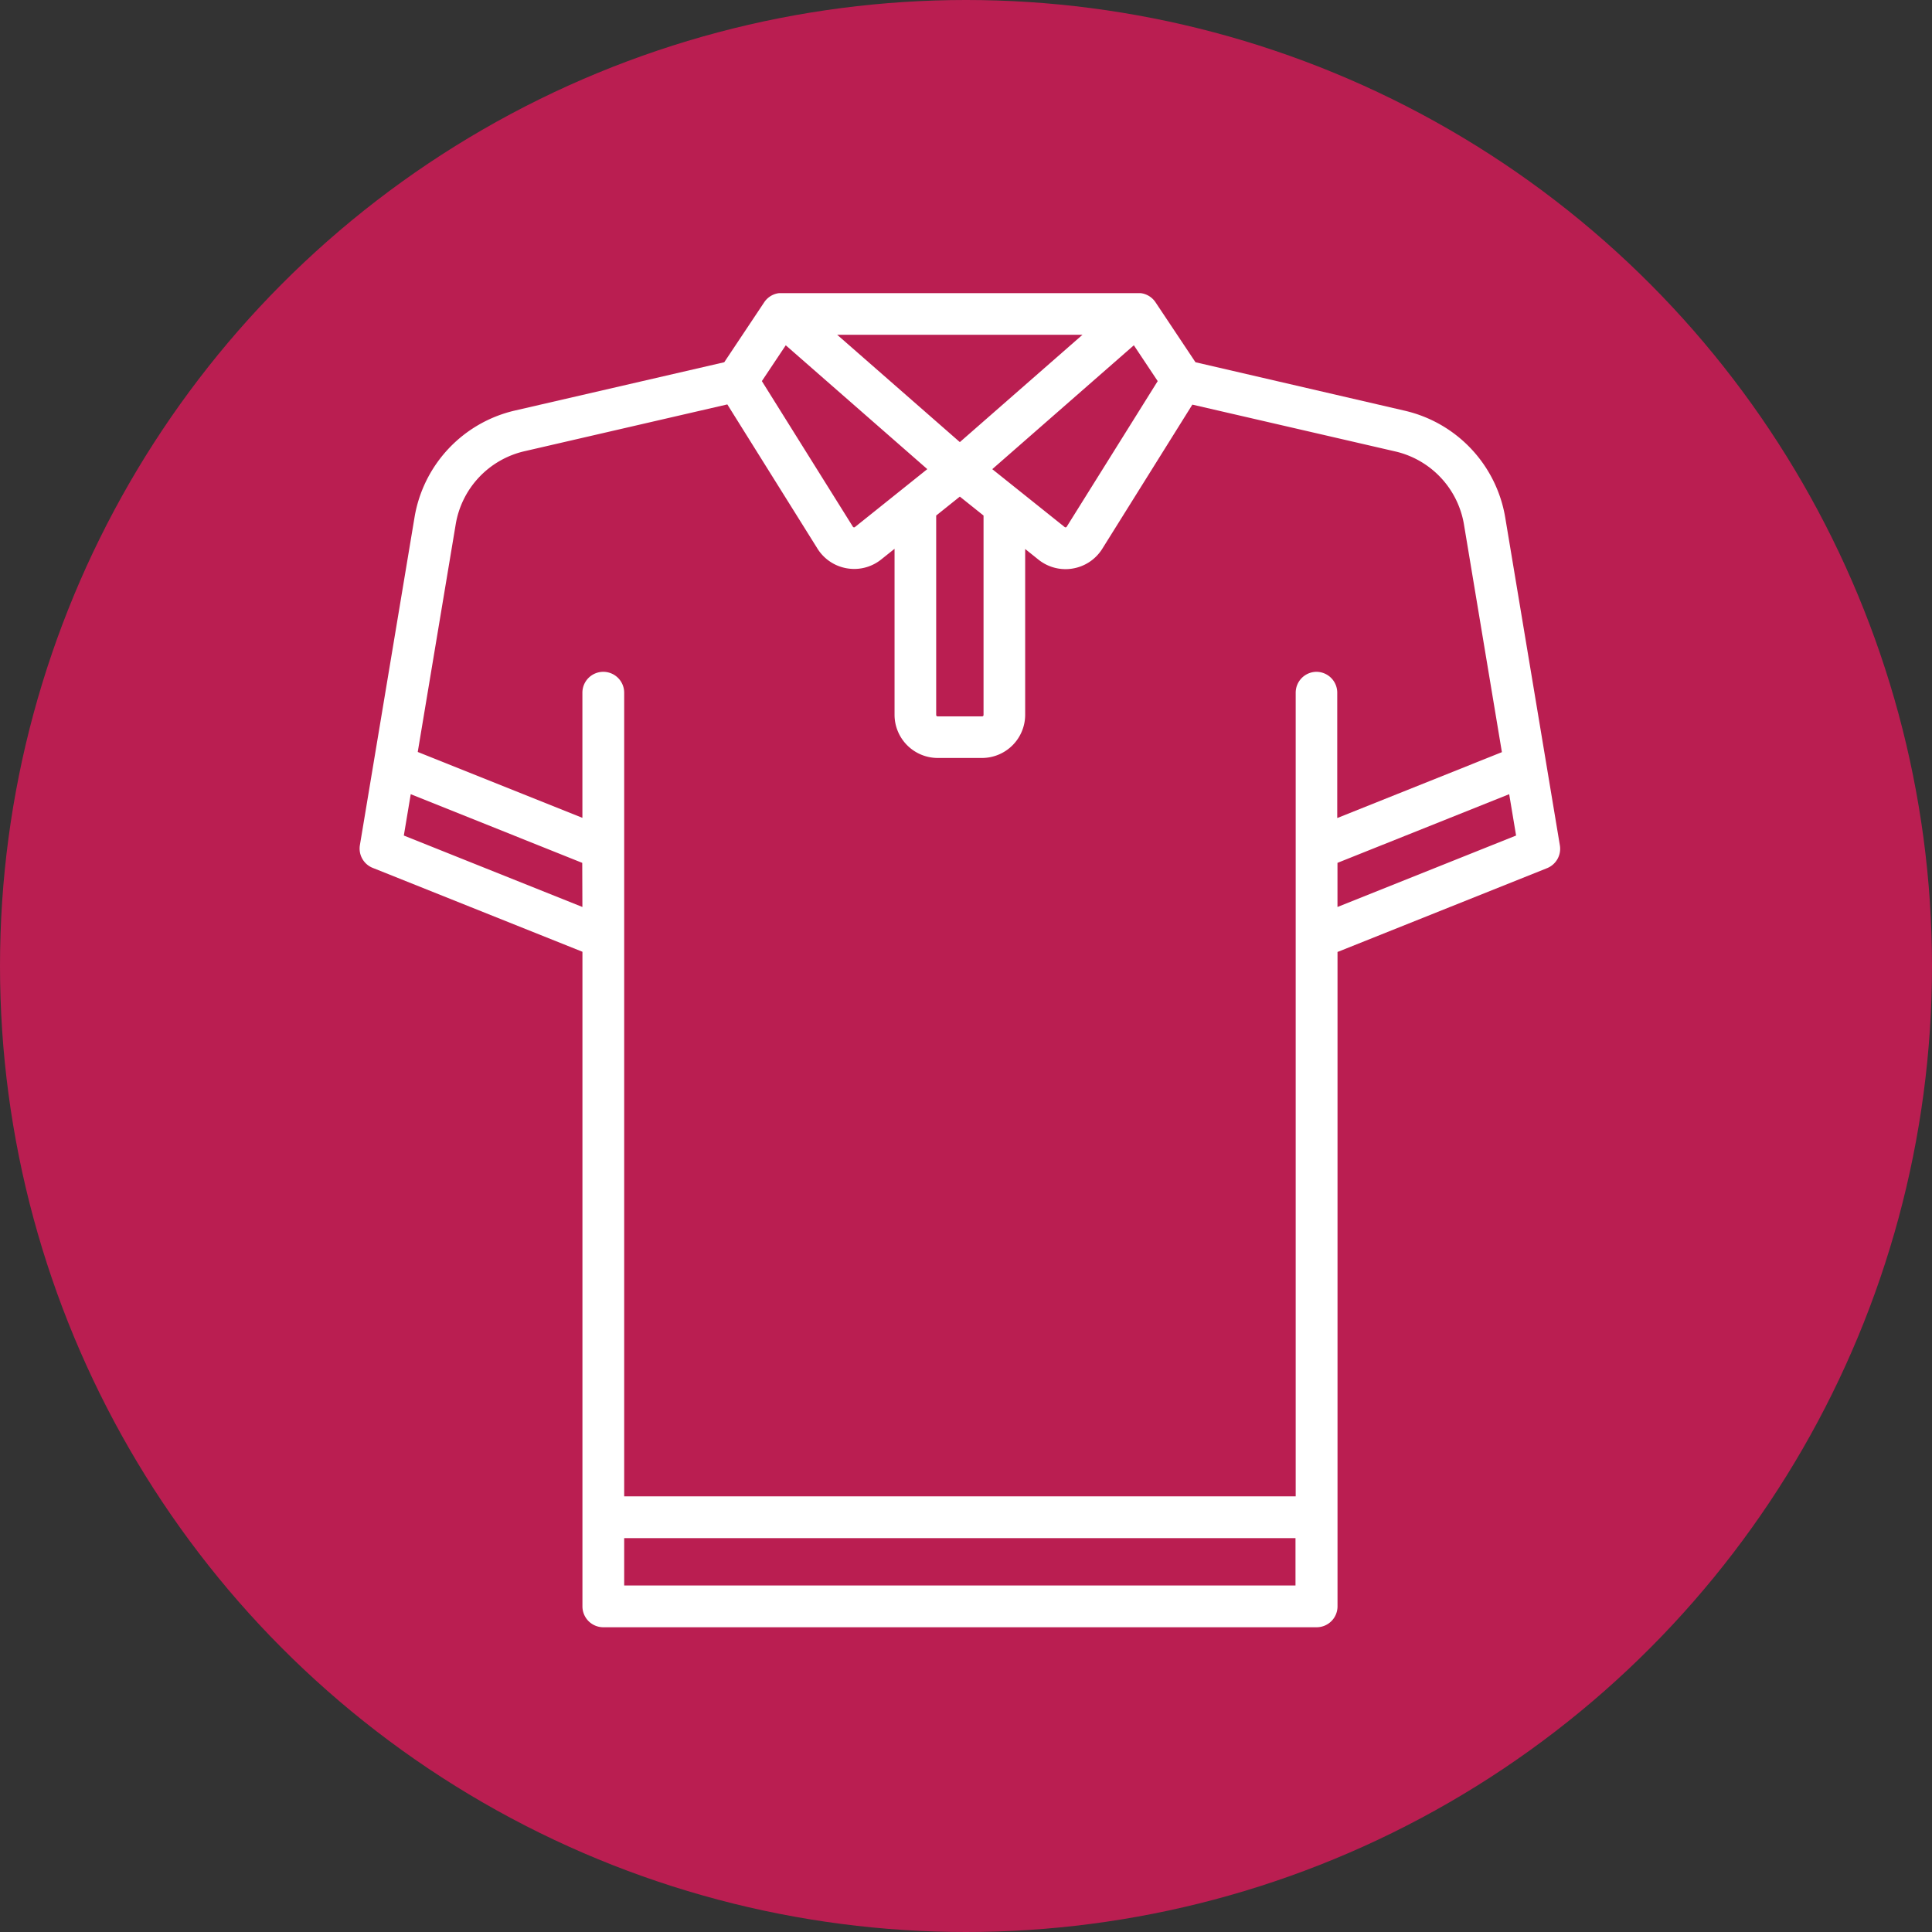
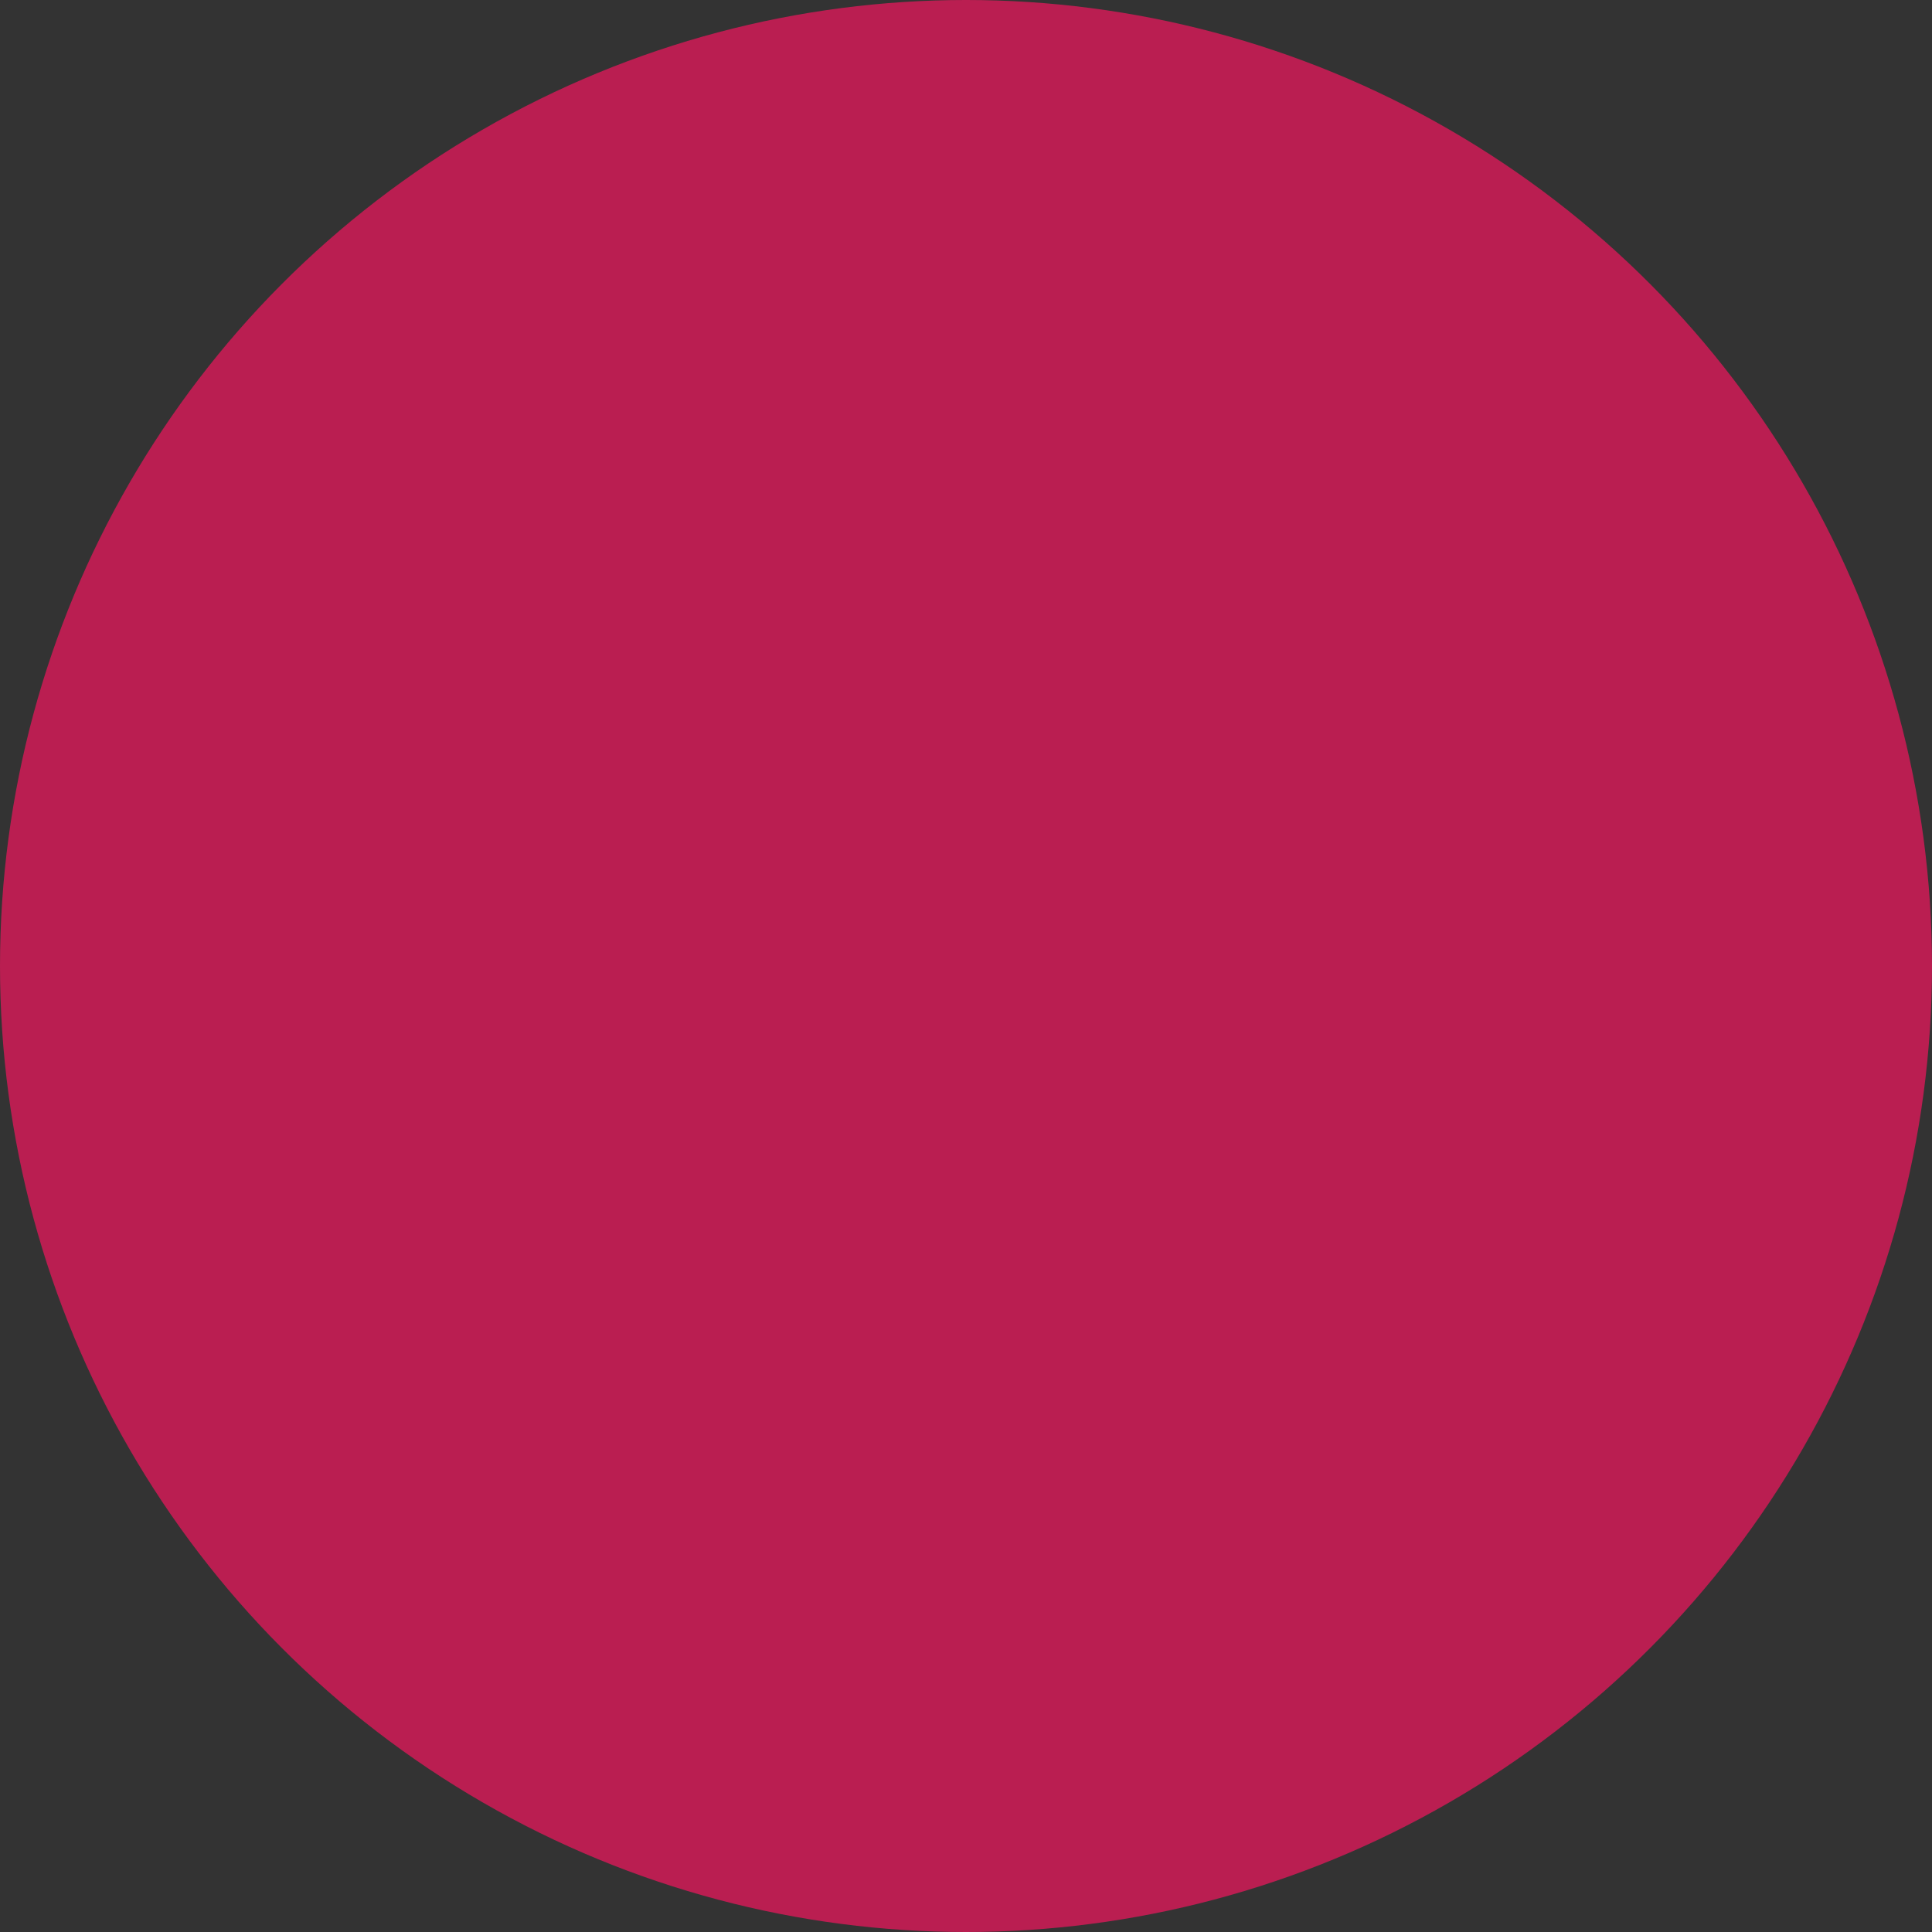
<svg xmlns="http://www.w3.org/2000/svg" viewBox="0 0 495.64 495.64">
  <rect x="0" y="0" width="495.64" height="495.64" fill="#333333" stroke="none" />
  <defs>
    <style>.cls-1{fill:#ba1e51;}.cls-2{fill:#fff;}</style>
  </defs>
  <title>Risorsa 1@3x</title>
  <g id="Livello_2" data-name="Livello 2">
    <g id="Layer_1" data-name="Layer 1">
      <circle class="cls-1" cx="247.82" cy="247.82" r="247.82" />
-       <path class="cls-2" d="M400.17,216.85l-14-84a33.85,33.85,0,0,0-25.85-27.5L306.69,92.93,296.44,77.55a5.35,5.35,0,0,0-3.76-2.34,5.48,5.48,0,0,0-.7,0H200.51a5.63,5.63,0,0,0-.71,0,5.33,5.33,0,0,0-3.75,2.34L185.8,92.93,132.18,105.3a33.83,33.83,0,0,0-25.85,27.5l-14,84a5.34,5.34,0,0,0,3.29,5.85l53.8,21.52V412.1a5.36,5.36,0,0,0,5.36,5.36h183a5.36,5.36,0,0,0,5.35-5.36V244.22l53.81-21.52A5.36,5.36,0,0,0,400.17,216.85ZM297,97.77l-23.34,37.35a.33.33,0,0,1-.24.16.34.34,0,0,1-.29-.07l-18.57-14.85,36.32-31.78ZM277.71,85.88l-31.47,27.54L214.77,85.88Zm-25.39,46.38v51.17a.36.36,0,0,1-.36.35H240.53a.36.36,0,0,1-.36-.35V132.26l6.07-4.86ZM201.58,88.58l36.31,31.77-18.56,14.86a.34.34,0,0,1-.29.07.31.31,0,0,1-.24-.16L195.45,97.77Zm-52.17,144.1L103.6,214.35l1.77-10.61,44,17.62Zm183,174.06H160.13V394.59H332.35v12.15Zm5.35-234.39a5.36,5.36,0,0,0-5.36,5.36V383.88H160.13V177.71a5.36,5.36,0,1,0-10.72,0v32.1l-42.24-16.9,9.73-58.35a23.14,23.14,0,0,1,17.69-18.81l52-12,23.16,37.05a11.07,11.07,0,0,0,7.53,5,11.68,11.68,0,0,0,1.86.16,11.07,11.07,0,0,0,6.92-2.43l3.43-2.74v42.59a11.09,11.09,0,0,0,11.08,11.07H252A11.09,11.09,0,0,0,263,183.43V140.84l3.42,2.74a11.12,11.12,0,0,0,6.93,2.43,10.59,10.59,0,0,0,1.85-.16,11.09,11.09,0,0,0,7.54-5l23.15-37.05,52,12a23.15,23.15,0,0,1,17.69,18.81l9.72,58.35-42.24,16.9v-32.1A5.36,5.36,0,0,0,337.71,172.35Zm5.36,60.33V221.36l44.05-17.62,1.77,10.61Z" />
    </g>
  </g>
</svg>